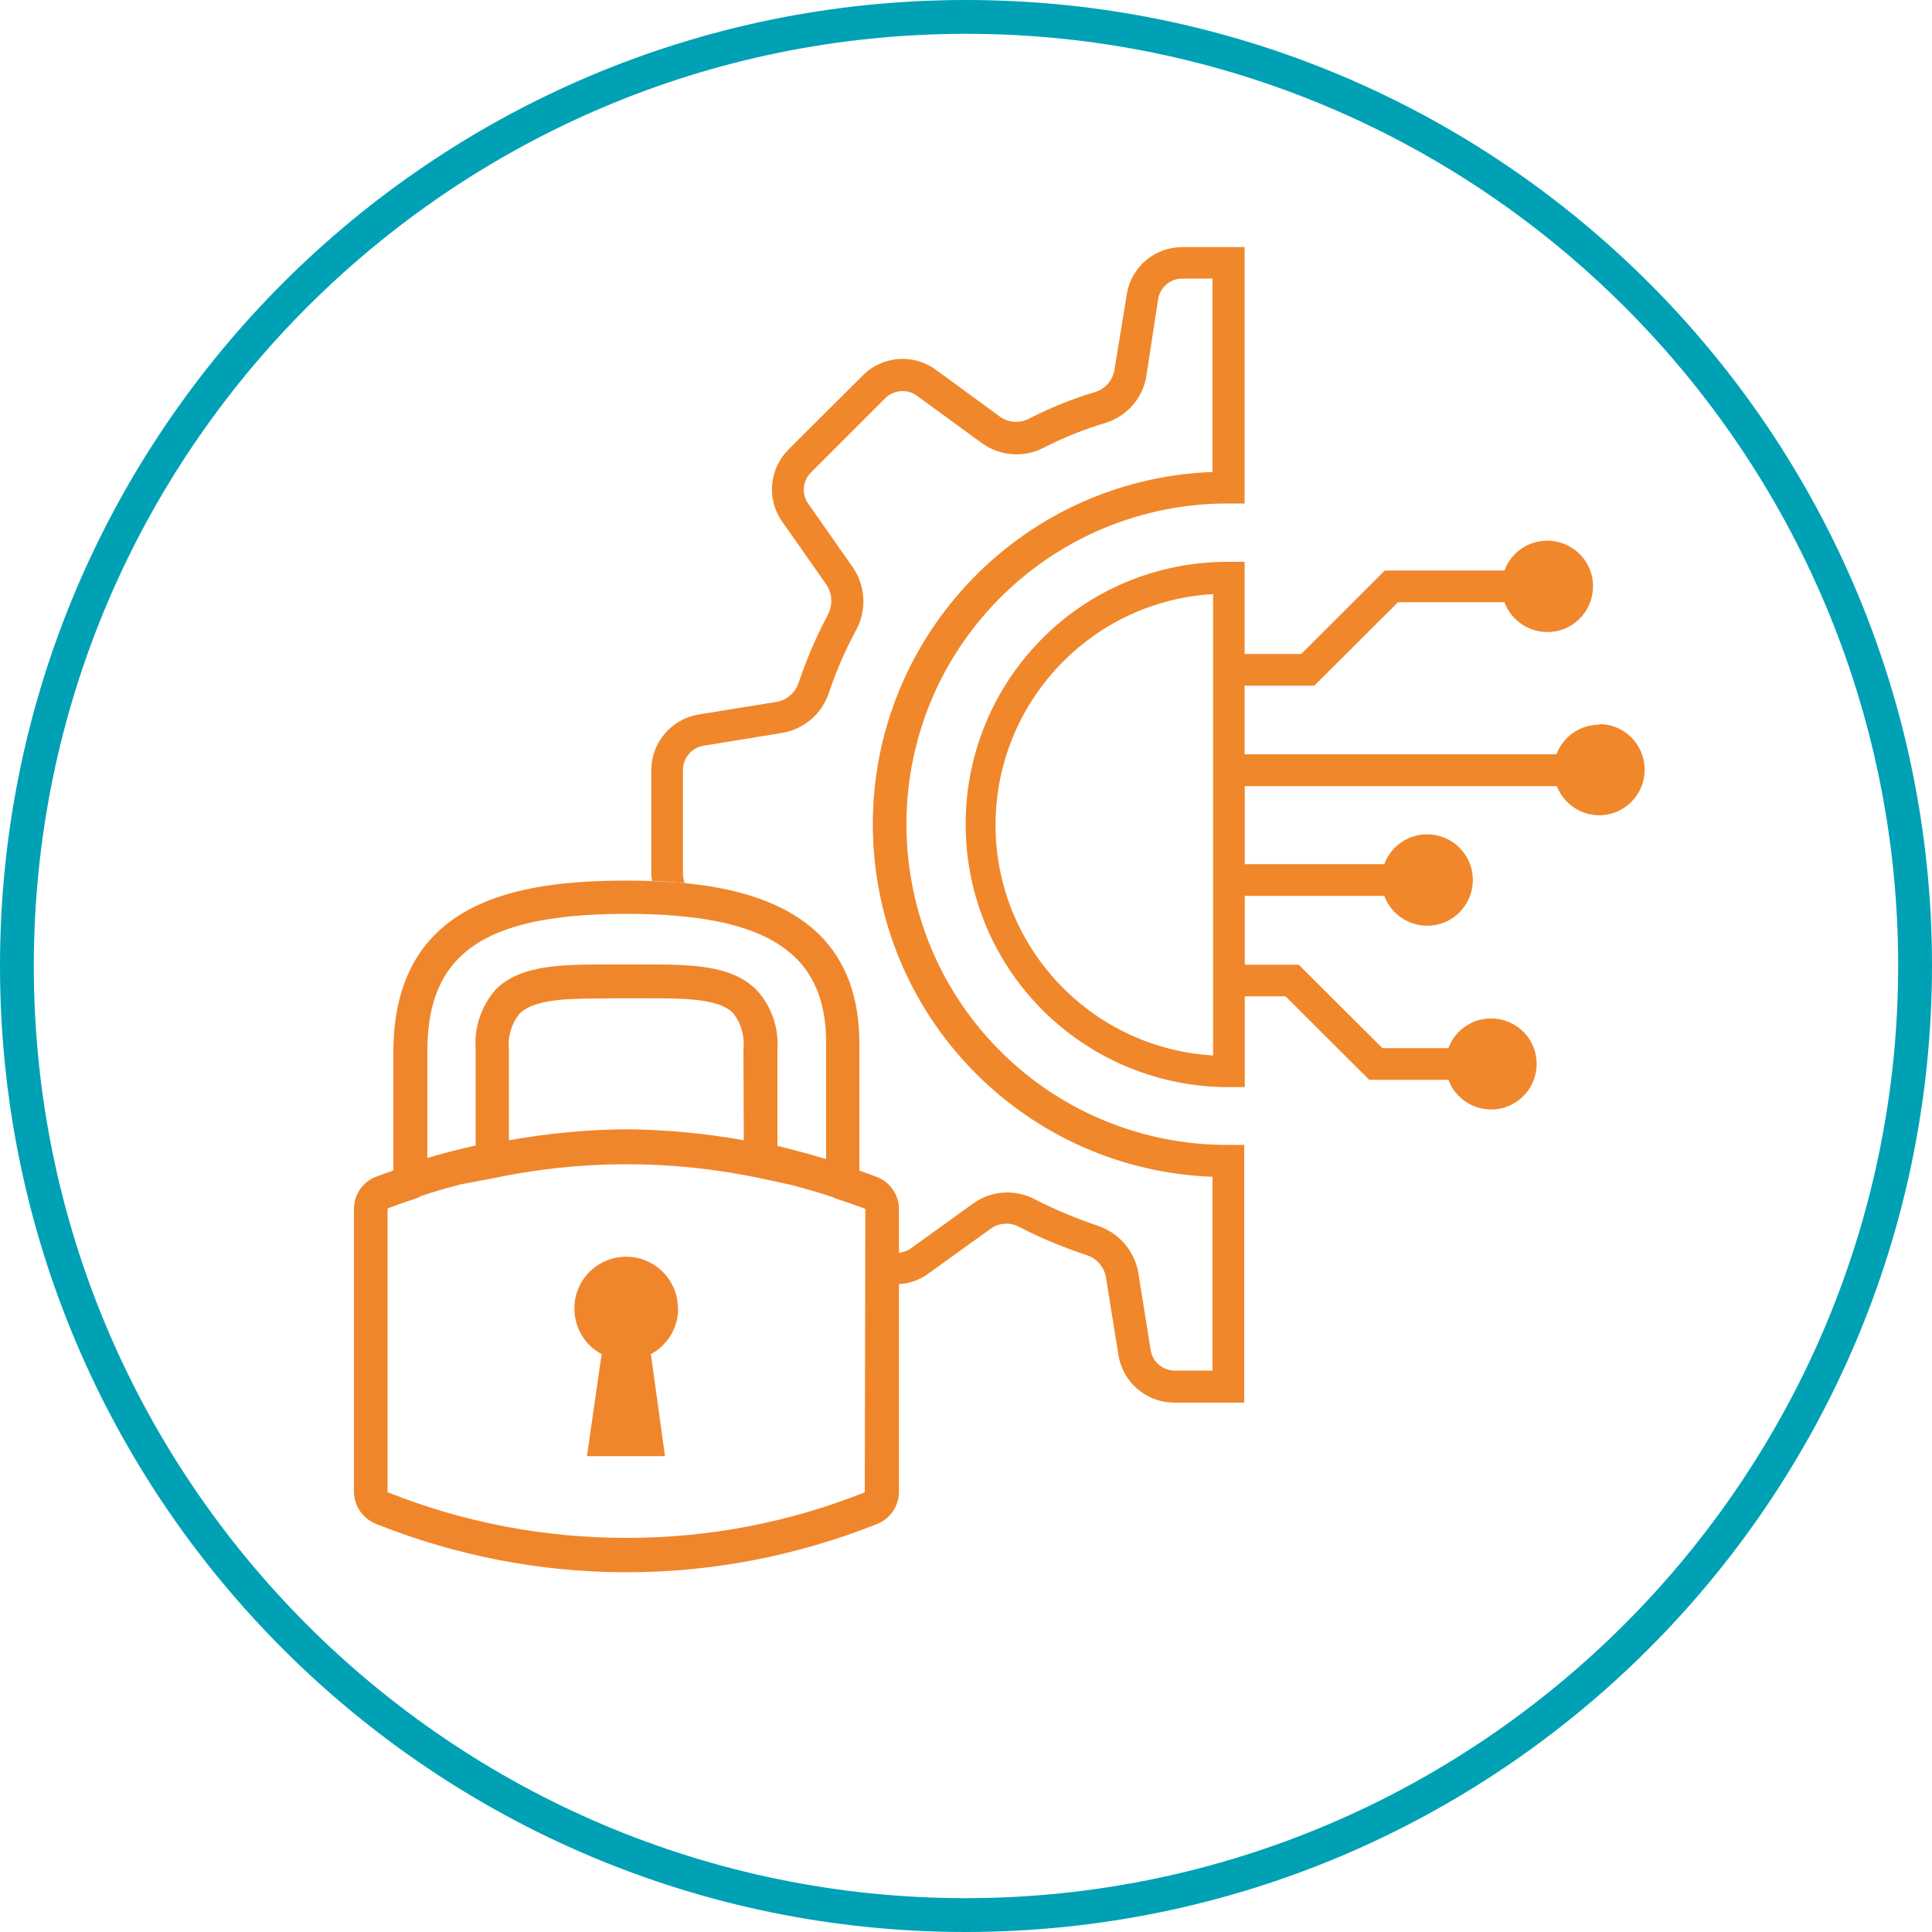
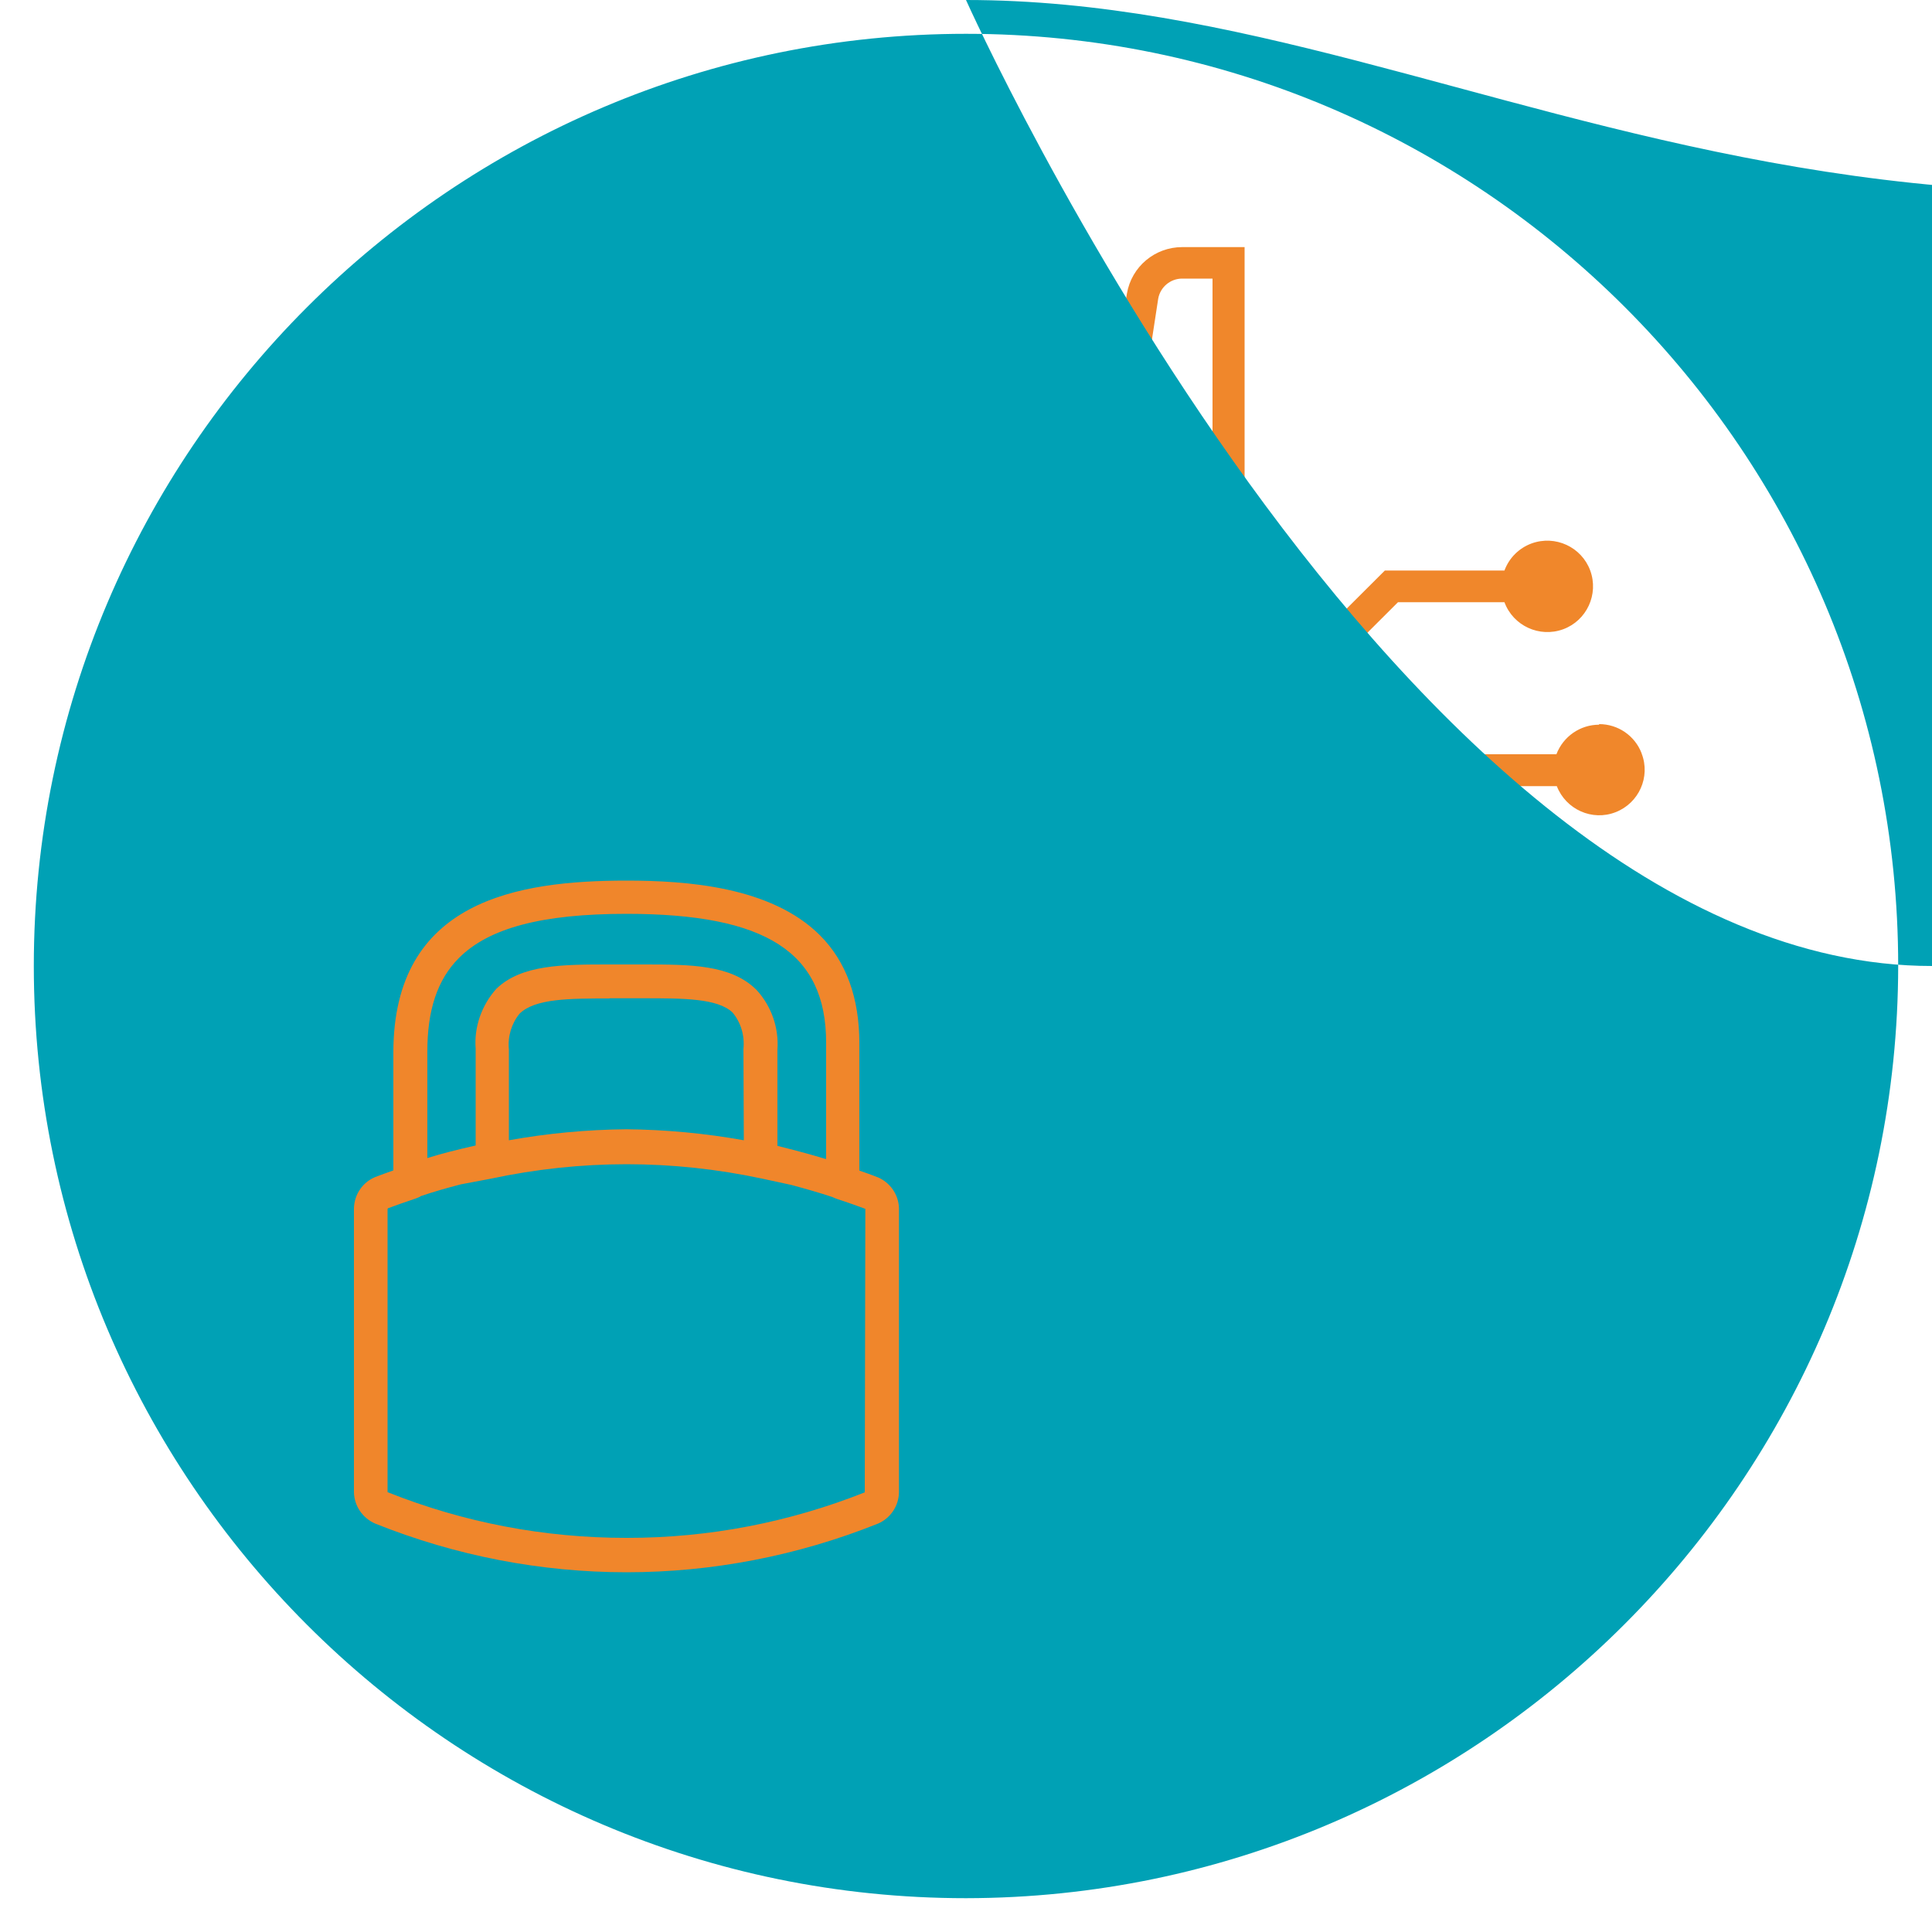
<svg xmlns="http://www.w3.org/2000/svg" id="Ebene_1" data-name="Ebene 1" viewBox="0 0 100 100">
  <defs>
    <style>
      .cls-1 {
        fill: #f0872b;
      }

      .cls-2 {
        fill: none;
      }

      .cls-3 {
        fill: #f0862b;
      }

      .cls-4 {
        fill: #00a1b5;
      }
    </style>
  </defs>
  <g>
    <path class="cls-2" d="M51.54,41.98c-.39,6.59,4.65,12.25,11.24,12.64v-23.88c-6.05.36-10.89,5.19-11.24,11.24Z" />
    <path class="cls-1" d="M84.97,38.99c-.35-.91-1.22-1.51-2.2-1.51v.03c-.98,0-1.86.61-2.21,1.53h-16.14v-3.55h3.61l4.33-4.32h5.51c.45,1.22,1.81,1.85,3.04,1.4,1.22-.45,1.85-1.81,1.4-3.04-.45-1.22-1.81-1.85-3.04-1.4-.65.24-1.16.75-1.4,1.4h-6.19l-4.33,4.32h-2.93v-4.77h-.89c-3.66,0-7.17,1.47-9.71,4.1-5.23,5.4-5.1,14.01.29,19.25,2.53,2.45,5.91,3.83,9.44,3.84h.88v-4.7h2.11l4.33,4.32h4.1c.45,1.22,1.81,1.84,3.03,1.39,1.22-.45,1.84-1.81,1.39-3.03-.45-1.22-1.81-1.84-3.03-1.39-.64.24-1.15.74-1.39,1.39h-3.42l-4.33-4.32h-2.79v-3.56h7.22c.45,1.22,1.81,1.85,3.04,1.4,1.22-.45,1.85-1.81,1.4-3.04-.45-1.22-1.81-1.85-3.04-1.4-.65.24-1.16.75-1.4,1.4h-7.22v-4.04h16.15c.47,1.21,1.83,1.82,3.04,1.35,1.21-.47,1.82-1.83,1.35-3.04ZM62.79,54.63c-6.59-.39-11.63-6.05-11.24-12.64.36-6.05,5.19-10.89,11.24-11.24v23.88Z" />
    <path class="cls-1" d="M51.91,54.54c-6.56-6.42-6.67-16.94-.25-23.49,3.12-3.19,7.4-4.99,11.87-4.99h.89v-13.27h-3.23c-1.41,0-2.62,1.01-2.86,2.4l-.65,3.98c-.1.53-.48.96-.99,1.12-1.19.35-2.34.82-3.45,1.39-.47.24-1.04.2-1.48-.11l-3.36-2.46c-1.15-.81-2.71-.69-3.72.3l-3.87,3.86c-1,1-1.14,2.57-.33,3.72l2.3,3.28c.3.46.33,1.04.08,1.53-.6,1.13-1.11,2.31-1.52,3.53-.17.52-.61.91-1.15,1l-4.02.65c-1.4.23-2.43,1.42-2.46,2.83v5.41c0,.13.02.25.04.37.54.02,1.11.06,1.69.12-.06-.15-.09-.32-.09-.49v-5.41c.02-.6.46-1.11,1.06-1.21l4.04-.66c1.15-.18,2.1-.99,2.46-2.1.38-1.13.86-2.23,1.43-3.28.53-1.02.45-2.25-.2-3.2l-2.3-3.28c-.37-.51-.3-1.21.15-1.64l3.84-3.84c.45-.43,1.14-.48,1.64-.11l3.37,2.46c.93.66,2.16.75,3.17.23,1.03-.53,2.1-.96,3.21-1.29,1.12-.35,1.95-1.3,2.12-2.46l.61-3.98c.11-.59.62-1.02,1.22-1.03h1.59v10.01c-10.07.37-17.94,8.84-17.57,18.91.35,9.56,8.02,17.22,17.57,17.57v10.03h-1.99c-.61-.02-1.12-.46-1.21-1.06l-.65-4.05c-.21-1.12-1.02-2.03-2.1-2.39-1.1-.37-2.18-.82-3.22-1.35-1.02-.55-2.26-.48-3.2.19l-3.28,2.36c-.19.13-.4.19-.62.21v1.62c.53-.03,1.06-.19,1.52-.52l3.28-2.36c.44-.31,1.02-.34,1.49-.07,1.11.57,2.27,1.05,3.45,1.44.52.16.91.6,1.01,1.13l.65,4.05c.23,1.4,1.42,2.43,2.83,2.46h3.68v-13.34h-.82c-4.37.02-8.57-1.68-11.69-4.74Z" />
  </g>
-   <path class="cls-4" d="M50,1.75c26.61,0,48.25,21.64,48.25,48.25-.03,26.57-21.68,48.22-48.25,48.25C23.39,98.25,1.75,76.61,1.75,50S23.39,1.75,50,1.75M50,0C22.39,0,0,22.39,0,50s22.39,50,50,50c27.6-.03,49.97-22.4,50-50C100,22.39,77.61,0,50,0h0Z" />
+   <path class="cls-4" d="M50,1.75c26.61,0,48.25,21.64,48.25,48.25-.03,26.57-21.68,48.22-48.25,48.25C23.39,98.25,1.75,76.61,1.75,50S23.39,1.75,50,1.75M50,0s22.39,50,50,50c27.6-.03,49.97-22.4,50-50C100,22.39,77.61,0,50,0h0Z" />
  <g>
-     <path class="cls-3" d="M35.09,67.76c.02-1.48-1.17-2.7-2.65-2.71-1.48-.02-2.7,1.17-2.71,2.65-.01,1,.53,1.92,1.41,2.39l-.76,5.28h4.04l-.73-5.28c.86-.46,1.4-1.35,1.41-2.33Z" />
    <path class="cls-3" d="M45.41,60.93h0c-.29-.12-.59-.22-.93-.34v-6.59c0-2.35-.68-4.23-2.04-5.59-2.53-2.53-6.93-2.83-10.01-2.83-5.62,0-12.07,1.01-12.07,8.9v6.1c-.34.12-.64.23-.93.34-.66.27-1.09.9-1.11,1.62v14.71c.02.7.45,1.33,1.1,1.61,4.19,1.68,8.6,2.52,13.01,2.52s8.82-.84,13.02-2.52c.64-.28,1.07-.91,1.08-1.62v-14.71c-.02-.7-.46-1.33-1.11-1.6ZM44.77,77.24c-3.93,1.56-8.07,2.36-12.3,2.36h-.06c-4.24,0-8.39-.79-12.31-2.35-.03-.01-.04-.03-.04,0v-14.65s0-.04.02-.06c.44-.16.9-.33,1.45-.51.1-.04.21-.08.25-.12.68-.23,1.38-.43,2.08-.61l1.54-.29c4.67-1,9.4-1,14.07,0l1.48.32c.75.2,1.48.41,2.14.63.08.04.16.07.24.1.59.19,1.02.35,1.46.51l-.03,14.67h0ZM31.54,51.67h1.75c2.07,0,3.86,0,4.63.74.43.52.63,1.19.56,1.89l.02,4.72c-2-.36-4.05-.55-6.08-.57-2.04.02-4.08.21-6.08.57v-4.7c-.07-.67.14-1.35.55-1.85.8-.79,2.59-.79,4.66-.79ZM42.74,59.99c-.85-.26-1.7-.48-2.5-.68v-4.98c.08-1.13-.31-2.25-1.08-3.09-1.32-1.32-3.43-1.32-5.88-1.32h-1.7c-2.46,0-4.58,0-5.89,1.26-.76.85-1.16,1.98-1.07,3.1v5.01c-.89.2-1.73.41-2.5.65v-5.48c-.01-2.17.52-3.76,1.63-4.87,1.55-1.56,4.31-2.29,8.68-2.29,7.24,0,10.33,2,10.33,6.67v6Z" />
  </g>
</svg>